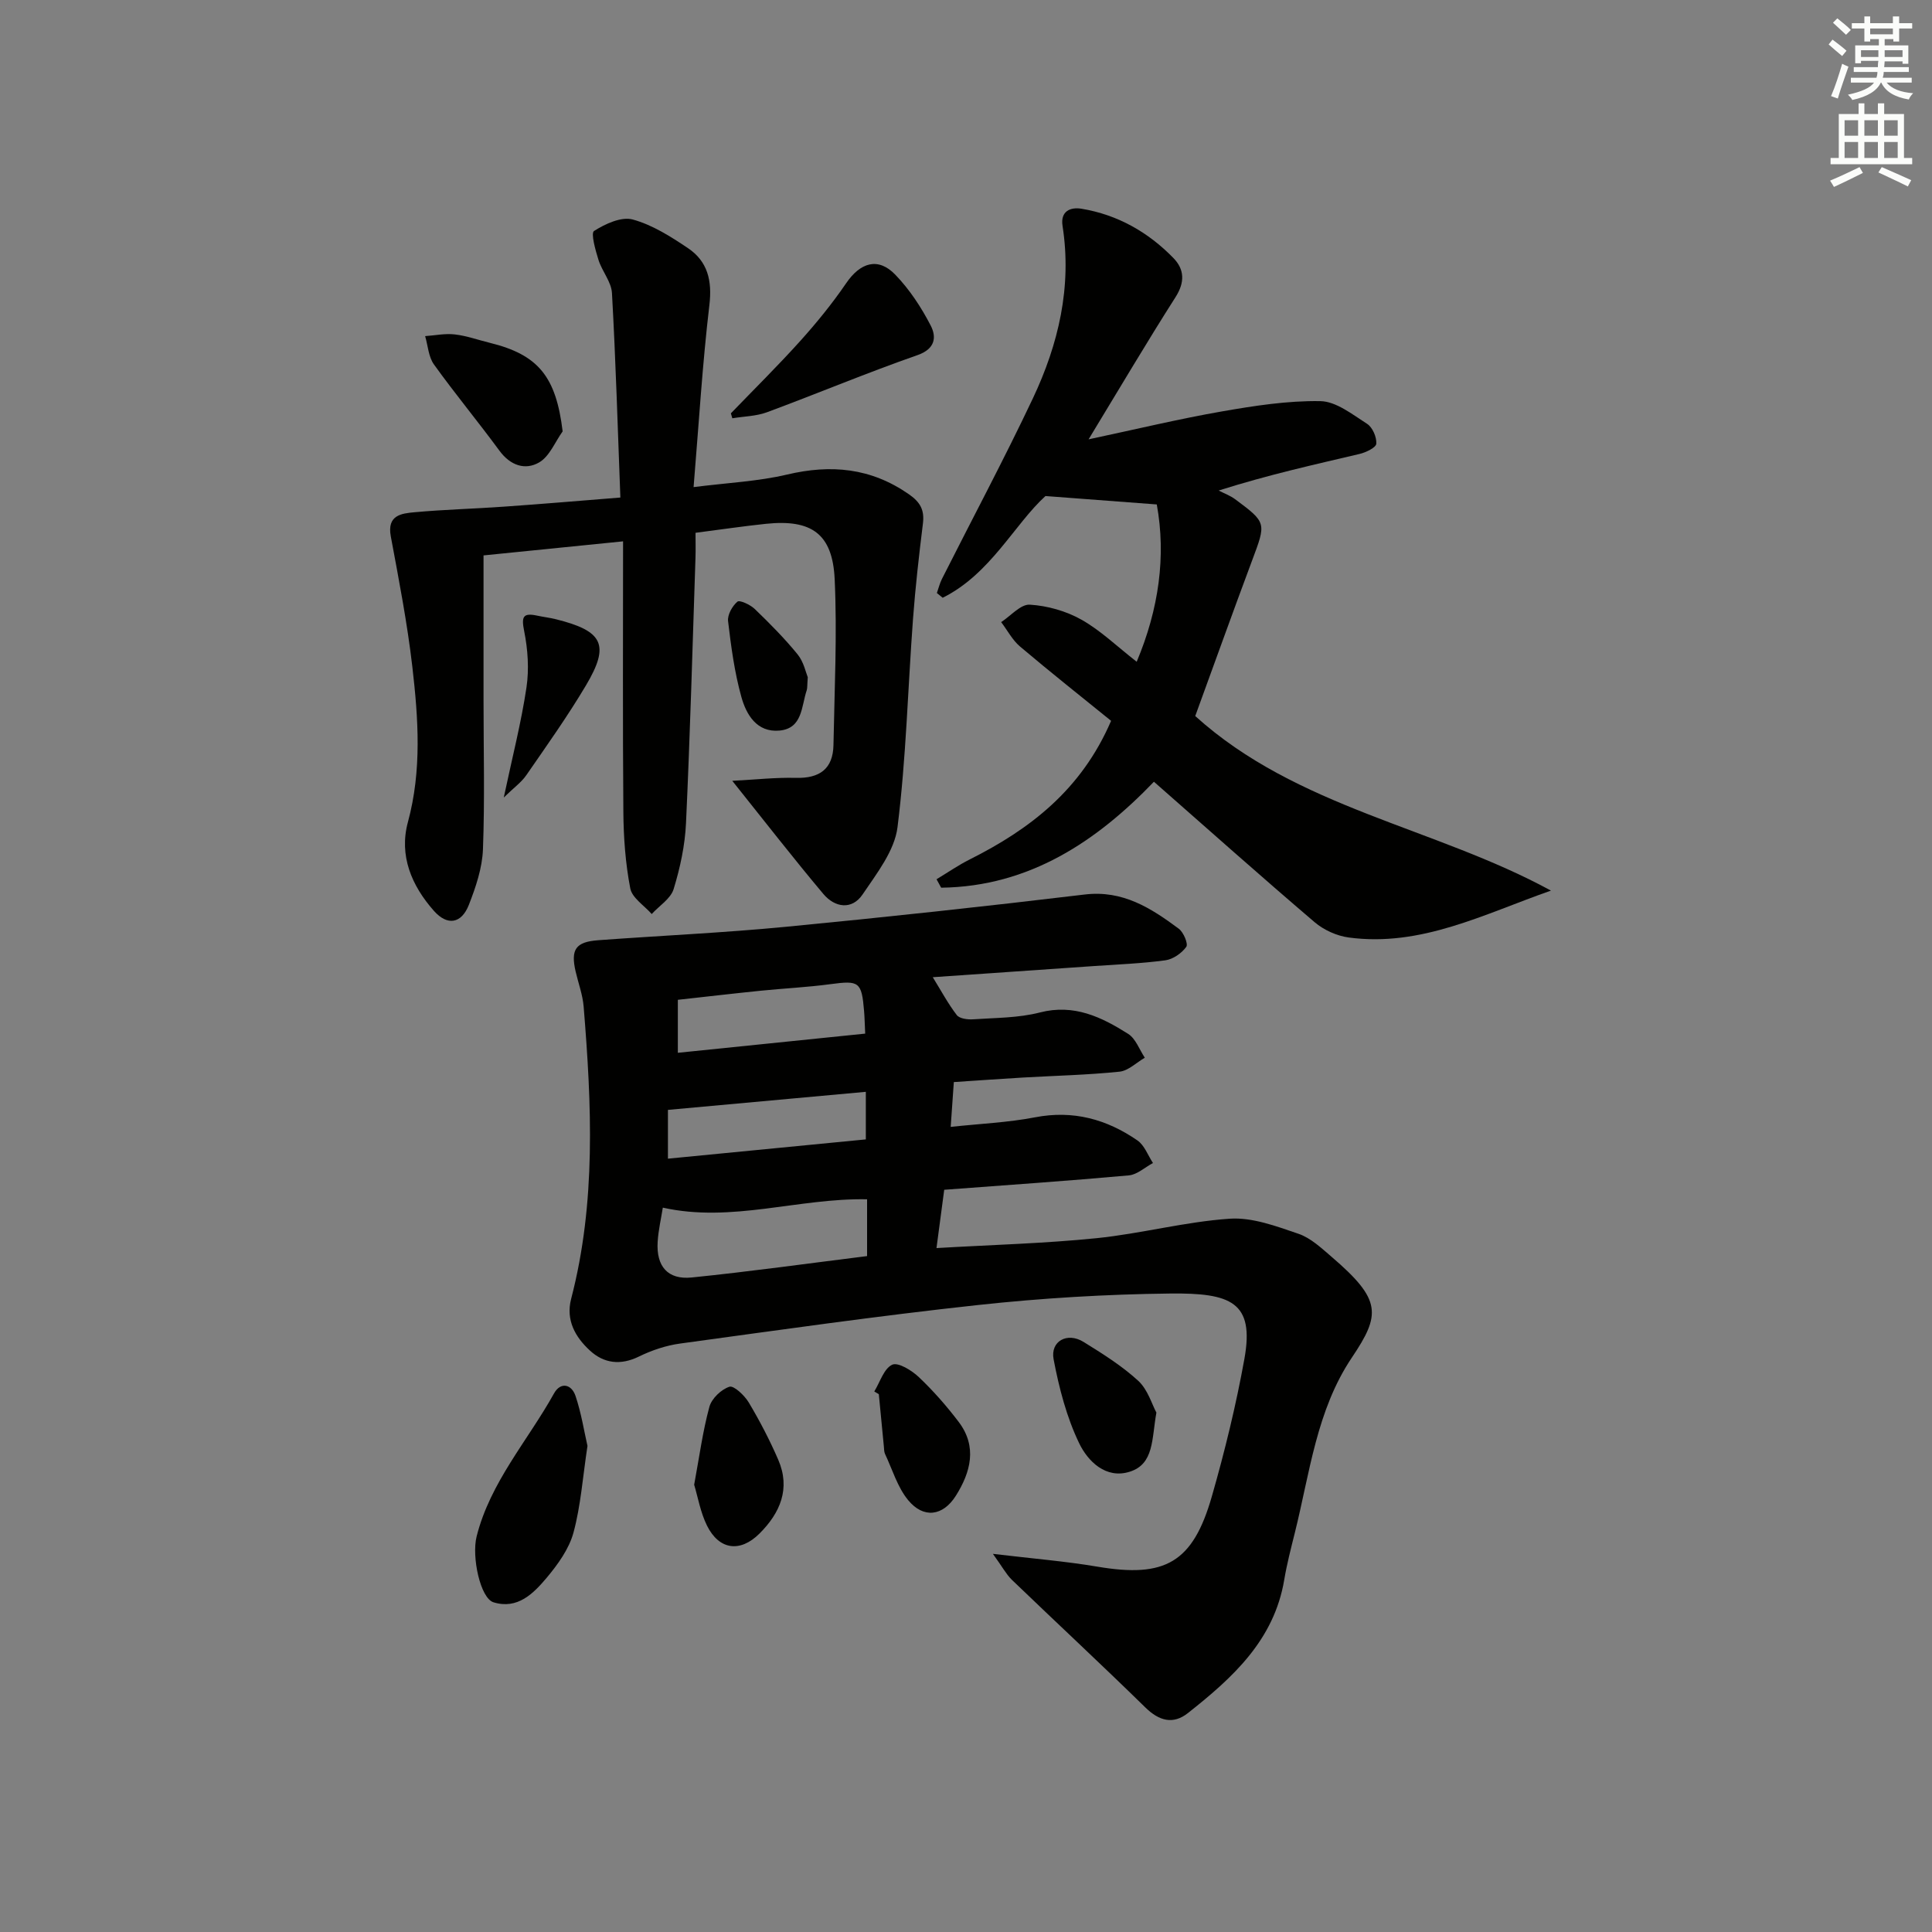
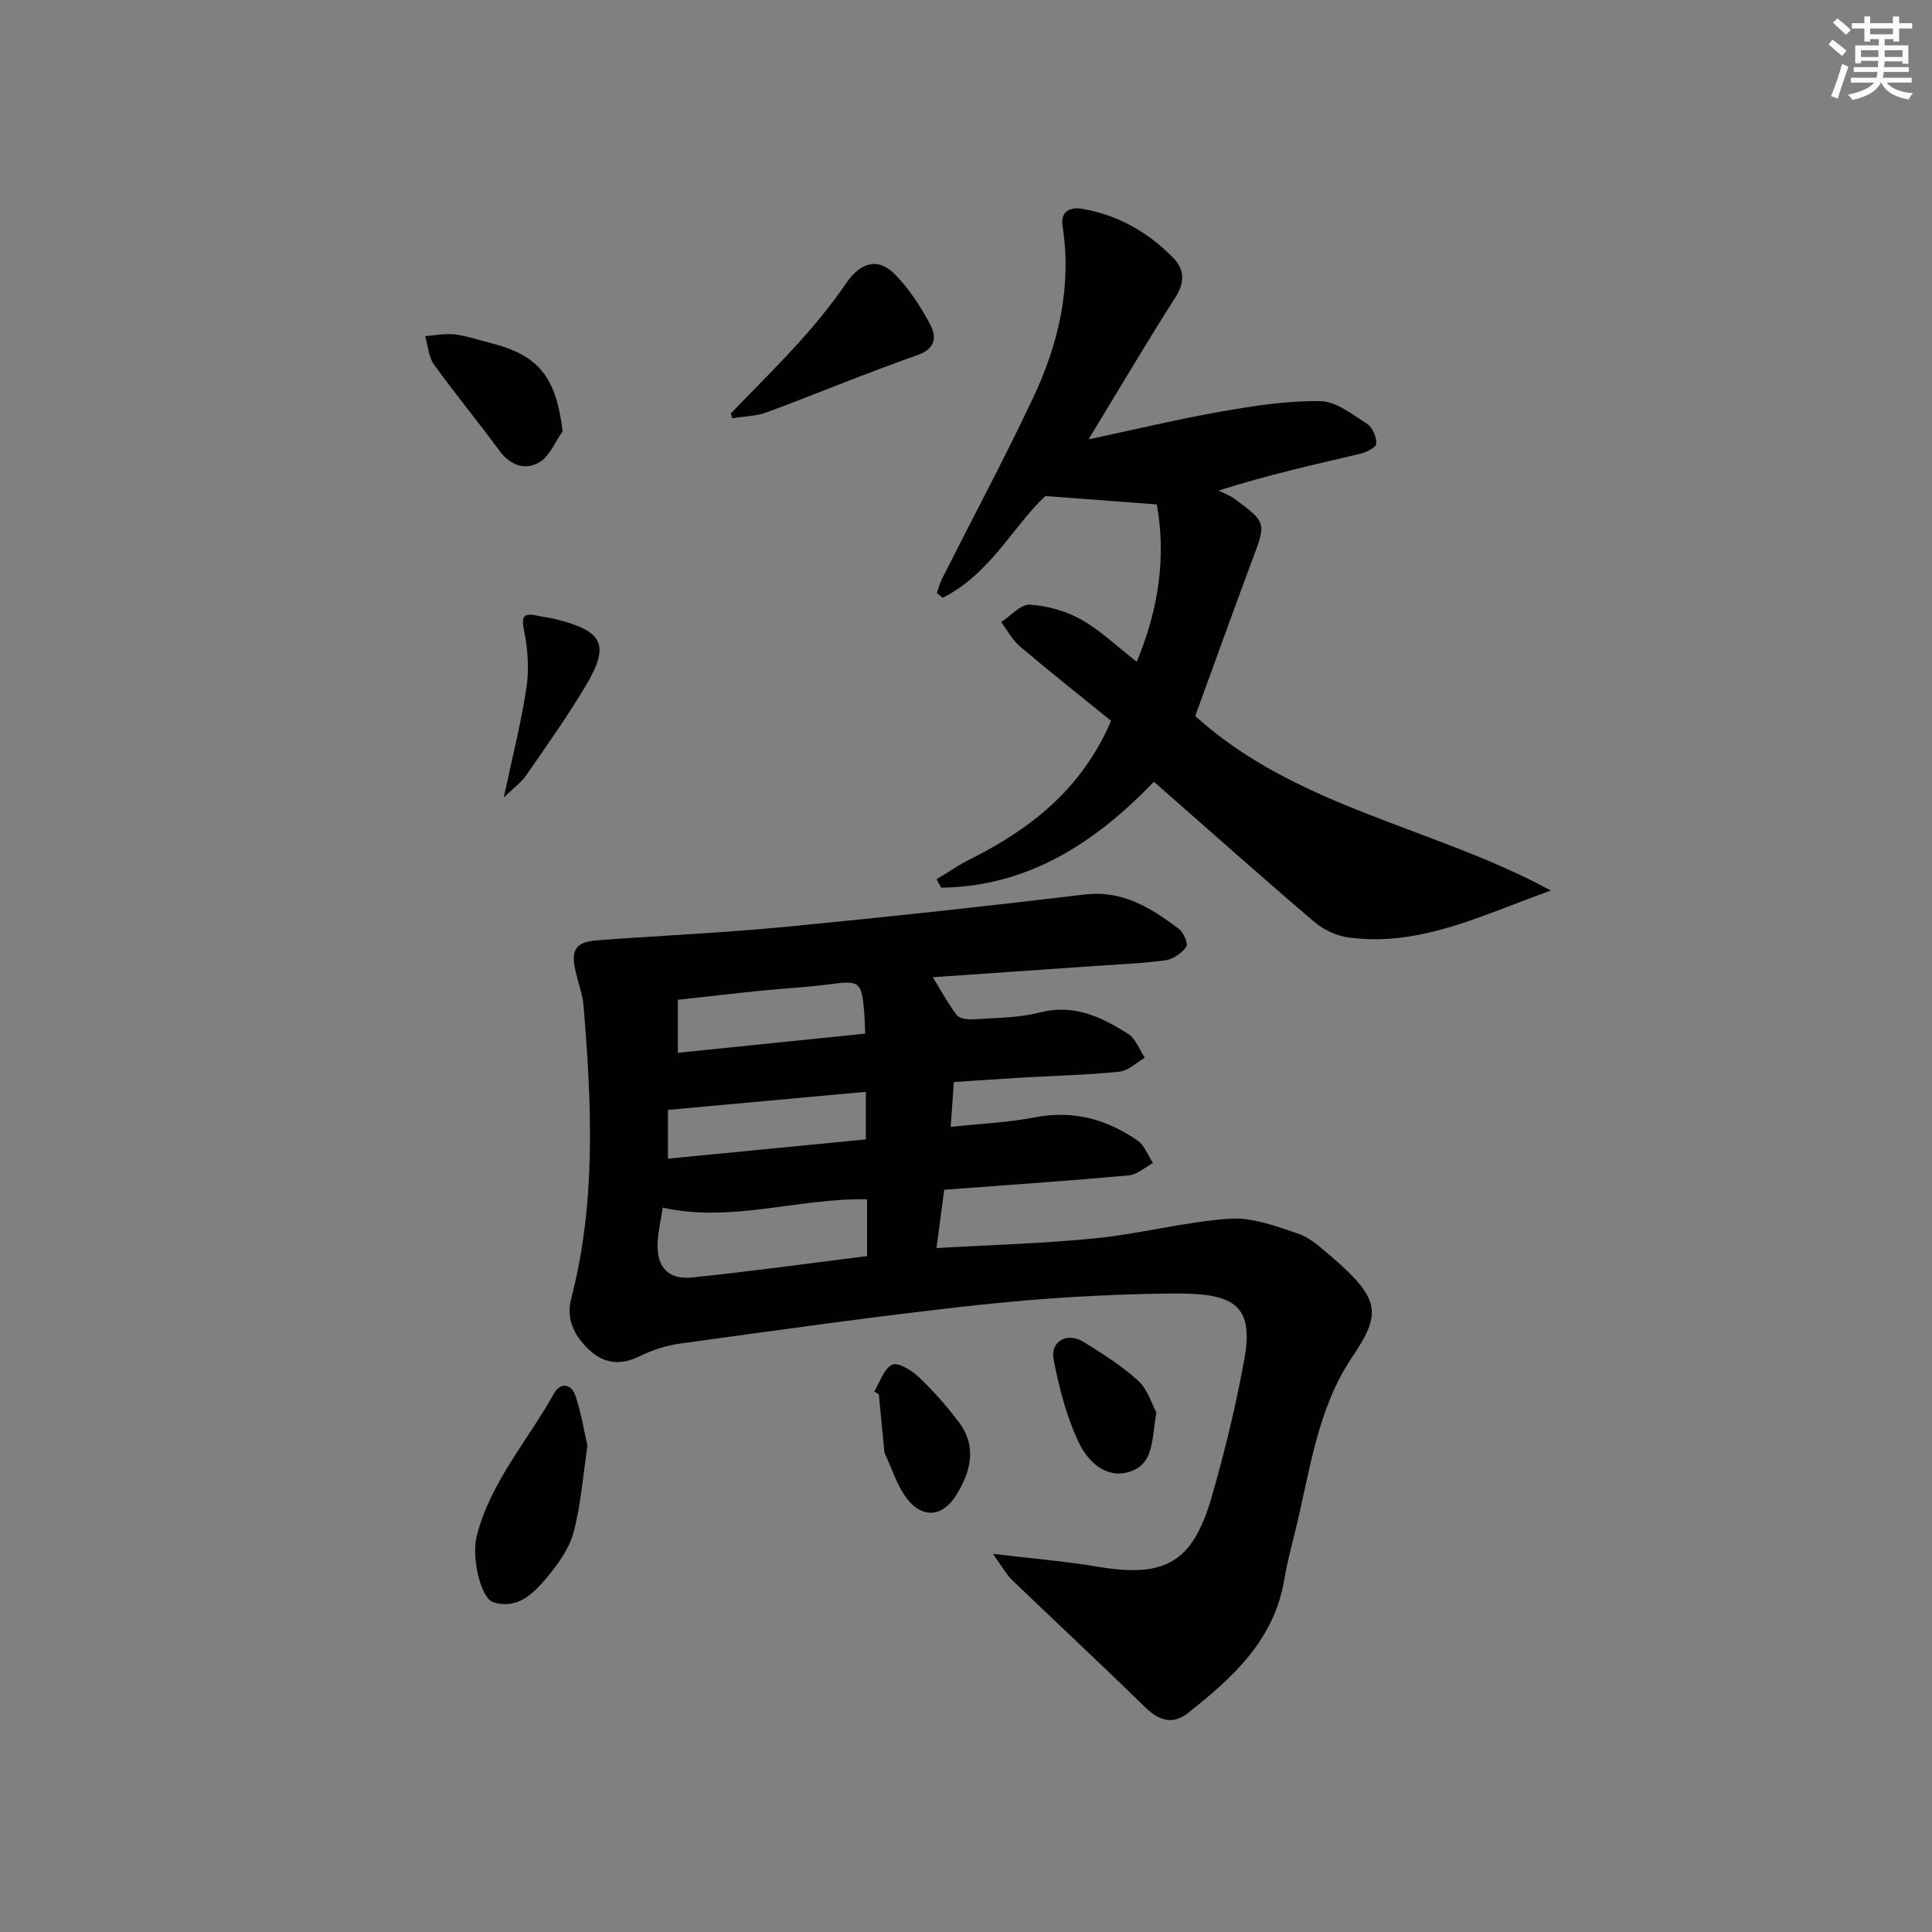
<svg xmlns="http://www.w3.org/2000/svg" enable-background="new 0 0 400 400" viewBox="0 0 400 400">
  <rect x="0" y="0" width="400" height="400" fill="#808080" stroke="none" />
  <g fill="#010100">
    <path d="m205.57 321.71c8.3.99 15.02 1.53 21.63 2.65 14.01 2.37 19.76-.8 23.7-14.55 2.69-9.39 5.02-18.92 6.75-28.53 2.1-11.72-2.83-13.61-15.37-13.47-13.27.15-26.59.95-39.79 2.38-20.61 2.23-41.15 5.17-61.7 7.98-2.91.4-5.86 1.39-8.51 2.69-3.82 1.87-7.26 1.42-10.15-1.25-3.01-2.77-5.03-6.28-3.88-10.7 5.2-19.98 4.24-40.22 2.59-60.49-.2-2.45-1.1-4.85-1.66-7.27-1.06-4.58-.01-6.15 4.71-6.49 12.92-.95 25.87-1.53 38.75-2.77 20.67-1.99 41.31-4.22 61.93-6.69 7.9-.95 13.73 2.81 19.48 7.08.99.73 1.99 3.14 1.56 3.75-.95 1.32-2.74 2.57-4.33 2.79-4.93.67-9.93.85-14.91 1.2-10.94.76-21.88 1.51-33.25 2.3 1.7 2.75 3.14 5.45 4.97 7.84.56.73 2.22.95 3.34.88 4.64-.32 9.42-.27 13.87-1.42 7.08-1.82 12.76.95 18.27 4.43 1.57.99 2.33 3.26 3.45 4.94-1.75 1.01-3.42 2.71-5.25 2.89-6.61.68-13.27.83-19.92 1.21-4.64.27-9.27.61-14.37.94-.21 3.03-.41 5.78-.65 9.28 6.08-.66 11.85-.9 17.45-1.98 7.9-1.53 14.85.39 21.22 4.79 1.45 1 2.16 3.08 3.21 4.67-1.66.89-3.27 2.4-4.99 2.56-12.57 1.14-25.16 2-38.23 2.98-.5 3.79-1.01 7.65-1.6 12.07 11.41-.67 22.33-.95 33.16-2.05 9.22-.94 18.31-3.4 27.54-4.03 4.67-.32 9.64 1.55 14.24 3.12 2.56.87 4.78 2.99 6.92 4.82 10.36 8.89 10.11 11.92 4.12 20.84-7.29 10.86-8.7 23.88-11.79 36.25-.8 3.22-1.64 6.44-2.19 9.71-2.09 12.52-10.71 20.32-19.94 27.61-3.06 2.42-5.95 1.65-8.82-1.16-9.12-8.93-18.48-17.62-27.68-26.47-1.15-1.15-1.96-2.68-3.88-5.33zm-26.05-61.65c0-4.38 0-7.97 0-11.76-14.25-.28-28.02 4.91-42.29 1.73-.34 2.2-.92 4.63-1.07 7.09-.31 5.05 2.08 7.87 7.04 7.37 12.04-1.22 24.03-2.9 36.32-4.43zm-.39-46.06c-.1-2.04-.12-3.35-.23-4.65-.5-6.09-1.03-6.39-6.96-5.59-4.76.64-9.58.87-14.36 1.35-5.72.58-11.42 1.25-17.24 1.89v10.97c12.95-1.33 25.6-2.62 38.79-3.97zm.13 12.05c-13.86 1.26-27.28 2.49-40.97 3.74v10.1c13.79-1.34 27.24-2.65 40.97-3.99 0-3.43 0-6.34 0-9.85z" />
-     <path d="m128.44 103.01c-.55-14.48-.96-28.42-1.74-42.34-.13-2.32-2.05-4.5-2.79-6.86-.63-2-1.62-5.55-.92-5.99 2.31-1.47 5.64-3.01 7.99-2.38 4.06 1.1 7.88 3.53 11.45 5.93 4.09 2.75 5.04 6.73 4.44 11.79-1.44 12.16-2.17 24.41-3.27 37.69 7.07-.9 13.35-1.18 19.36-2.6 9.1-2.15 17.33-1.38 25.16 4.04 2.42 1.67 3.31 3.29 2.96 6.11-.81 6.56-1.56 13.13-2.05 19.72-1.07 14.39-1.42 28.85-3.21 43.14-.61 4.88-4.29 9.57-7.22 13.91-2.22 3.29-5.75 2.74-8.12-.07-6.19-7.36-12.09-14.96-18.87-23.44 4.85-.25 9.01-.72 13.15-.61 4.9.13 7.71-1.83 7.8-6.81.21-11.45.78-22.92.25-34.33-.44-9.42-4.81-12.44-14.22-11.46-4.62.48-9.22 1.17-14.59 1.86 0 1.74.05 3.5-.01 5.25-.61 18.29-1.11 36.58-1.96 54.85-.21 4.6-1.21 9.25-2.56 13.66-.61 2-2.98 3.46-4.54 5.17-1.54-1.76-4.06-3.33-4.44-5.31-1-5.18-1.39-10.55-1.43-15.84-.15-18.45-.06-36.9-.06-56.01-10.81 1.09-20.11 2.03-28.89 2.91v29.9c0 10.32.27 20.66-.12 30.97-.15 3.86-1.48 7.8-2.91 11.46-1.54 3.95-4.47 4.39-7.23 1.28-4.64-5.24-7.27-11.45-5.4-18.38 2.91-10.73 2.16-21.46.92-32.18-1.05-9.05-2.79-18.02-4.46-26.99-.82-4.41 2.19-4.75 4.96-5 6.12-.56 12.28-.71 18.42-1.15 7.76-.54 15.5-1.2 24.15-1.89z" />
    <path d="m321.11 184.39c-13.86 4.85-26.89 11.72-41.86 9.71-2.47-.33-5.17-1.55-7.06-3.16-11.23-9.58-22.25-19.4-33.28-29.09-11.77 12.24-25.7 21.7-44.05 21.94-.32-.58-.64-1.17-.96-1.75 2.28-1.37 4.48-2.9 6.85-4.09 12.47-6.26 23.13-14.4 29.29-28.71-6.07-4.92-12.55-10.05-18.85-15.38-1.59-1.35-2.62-3.36-3.91-5.06 1.98-1.28 4.03-3.72 5.92-3.61 3.64.22 7.51 1.31 10.69 3.1 3.98 2.24 7.37 5.54 11.45 8.72 4.59-10.92 6.11-21.87 4.16-32.57-7.6-.57-14.53-1.09-23.05-1.74-6.39 5.8-11.38 16.15-21.28 21.06-.4-.33-.8-.65-1.2-.98.34-.98.59-2 1.05-2.92 6.28-12.45 12.86-24.77 18.82-37.37 5.31-11.24 8.11-23.11 6.15-35.71-.48-3.07 1.62-3.95 3.95-3.56 7.45 1.24 13.78 4.84 19 10.2 2.29 2.35 2.41 5.01.44 8.1-5.89 9.23-11.45 18.66-18 29.44 9.97-2.12 18.68-4.22 27.49-5.76 6.76-1.18 13.66-2.26 20.48-2.15 3.28.05 6.64 2.75 9.69 4.7 1.13.72 2 2.75 1.91 4.11-.05.8-2.14 1.81-3.45 2.12-9.34 2.21-18.72 4.26-29.19 7.58 1.14.59 2.38 1.04 3.4 1.79 6.56 4.88 6.45 4.87 3.51 12.73-4 10.7-7.85 21.46-11.76 32.17 21.06 19.05 49.51 22.99 73.65 36.14z" />
    <path d="m121.63 299.36c-.99 6.54-1.39 12.4-2.9 17.96-.92 3.37-3.22 6.56-5.52 9.31-2.76 3.28-6.05 6.64-11.03 5.11-2.74-.84-4.56-9.43-3.5-13.64 2.83-11.23 10.57-19.8 16.02-29.6 1.36-2.45 3.62-1.94 4.45.5 1.2 3.55 1.78 7.31 2.48 10.36z" />
    <path d="m151.32 85.58c4.79-4.97 9.72-9.83 14.34-14.96 3.41-3.79 6.65-7.77 9.52-11.97 2.94-4.31 6.61-5.47 10.17-1.79 2.95 3.05 5.39 6.76 7.34 10.54 1.2 2.32 1.02 4.81-2.72 6.12-10.49 3.66-20.75 7.97-31.17 11.83-2.24.83-4.78.85-7.18 1.25-.1-.34-.2-.68-.3-1.02z" />
    <path d="m116.49 89.31c-1.58 2.2-2.71 5.17-4.85 6.42-2.9 1.69-5.98.65-8.23-2.41-4.43-6.03-9.21-11.8-13.57-17.87-1.13-1.58-1.24-3.89-1.82-5.86 2.05-.14 4.14-.59 6.15-.35 2.45.28 4.83 1.15 7.25 1.74 10.08 2.48 13.7 7.03 15.07 18.33z" />
-     <path d="m143.72 307.4c1.07-5.79 1.77-11.05 3.15-16.13.47-1.72 2.45-3.61 4.15-4.16.91-.3 3.13 1.8 4.01 3.27 2.27 3.81 4.34 7.78 6.1 11.85 2.58 5.97.39 11.02-3.89 15.28-4.01 3.99-8.36 3.39-10.86-1.64-1.37-2.76-1.89-5.93-2.66-8.47z" />
    <path d="m181.01 288.09c1.19-1.94 1.99-4.74 3.71-5.54 1.22-.57 4.06 1.18 5.53 2.58 2.99 2.84 5.75 5.98 8.25 9.28 3.87 5.12 2.46 10.4-.59 15.25-2.68 4.27-6.71 4.78-9.88.94-2.22-2.69-3.27-6.35-4.8-9.59-.2-.43-.18-.97-.23-1.47-.35-3.63-.7-7.26-1.05-10.89-.31-.18-.62-.37-.94-.56z" />
    <path d="m239.42 292.46c-.99 5.48-.45 10.63-5.51 12.24-4.96 1.58-8.69-2.18-10.47-5.87-2.61-5.41-4.17-11.45-5.3-17.39-.72-3.78 2.83-5.69 6.18-3.62 3.94 2.44 7.95 4.95 11.34 8.06 1.99 1.83 2.84 4.9 3.76 6.58z" />
    <path d="m104.3 165.12c1.78-8.4 3.62-15.54 4.7-22.79.57-3.8.28-7.9-.48-11.69-.59-2.95-.26-3.81 2.69-3.18 1.3.28 2.62.43 3.9.75 9.76 2.43 11.2 5.28 6.22 13.67-3.79 6.38-8.11 12.46-12.34 18.58-1.04 1.52-2.64 2.65-4.69 4.66z" />
-     <path d="m167.24 140.22c-.13 1.71-.07 2.24-.22 2.7-1.12 3.32-.84 7.9-5.65 8.34-4.69.42-6.87-3.32-7.89-7.01-1.41-5.08-2.12-10.38-2.74-15.64-.16-1.31.87-3.14 1.93-4.04.47-.4 2.68.63 3.61 1.53 3.1 2.99 6.15 6.06 8.86 9.39 1.27 1.56 1.71 3.79 2.1 4.73z" />
  </g>
  <path d="m378.6 9.2.8-1c.9.7 1.9 1.4 2.9 2.3l-.9 1.1c-1.1-.9-2-1.7-2.8-2.4zm.5 10.7c.9-2.1 1.6-4.3 2.3-6.7.4.2.8.4 1.3.6-.7 2.1-1.5 4.2-2.2 6.6zm.4-15.2.9-.9c1 .8 2 1.6 2.8 2.4l-1 1c-1-.9-1.9-1.8-2.7-2.5zm12.5-1.3h1.2v1.4h2.7v1.1h-2.7v2.7h-1.2v-.5h-1.8v1.3h4.9v3.8h-1.2v-.5h-3.7c0 .4-.1.9-.1 1.2h5.1v1h-5.2c0 .5-.1.9-.2 1.2h6v1h-5.2c1.1 1.3 2.9 2 5.5 2.2-.4.4-.7.8-.9 1.3-2.9-.5-4.8-1.6-5.7-3.5h-.1c-.8 1.7-2.7 2.9-5.9 3.6-.2-.4-.6-.8-.9-1.1 2.8-.6 4.6-1.4 5.4-2.5h-4.8v-1h5.3c.1-.3.2-.7.2-1.2h-4.9v-1h5c0-.4 0-.8.1-1.3h-3.6v.5h-1.2v-3.7h4.9v-1.3h-1.8v.5h-1.2v-2.7h-2.6v-1.1h2.6v-1.4h1.2v1.4h4.7v-1.4zm-6.7 8.4h3.6c0-.4 0-.9 0-1.4h-3.6zm1.9-4.7h4.7v-1.2h-4.7zm6.7 3.3h-3.7v1.4h3.7z" fill="#fbfcfa" />
-   <path d="m384.7 21.4h1.3v2.2h2.8v-2.2h1.3v2.2h4.1v9.1h1.7v1.3h-16.9v-1.3h1.7v-9.1h4.1v-2.2zm.3 13.2.7 1.2c-1.8.9-3.8 1.9-6 2.9-.2-.4-.5-.8-.8-1.3 2.4-1 4.4-2 6.1-2.8zm-3.1-6.5h2.8v-3.2h-2.8zm0 4.6h2.8v-3.3h-2.8zm4.1-4.6h2.8v-3.2h-2.8zm0 4.6h2.8v-3.3h-2.8v3.2zm3.6 1.9c2.1.9 4.1 1.8 6.1 2.7l-.7 1.3c-2.2-1.1-4.2-2-6.1-2.9zm3.3-9.7h-2.8v3.2h2.8zm-2.8 7.8h2.8v-3.3h-2.8z" fill="#fbfcfa" />
</svg>